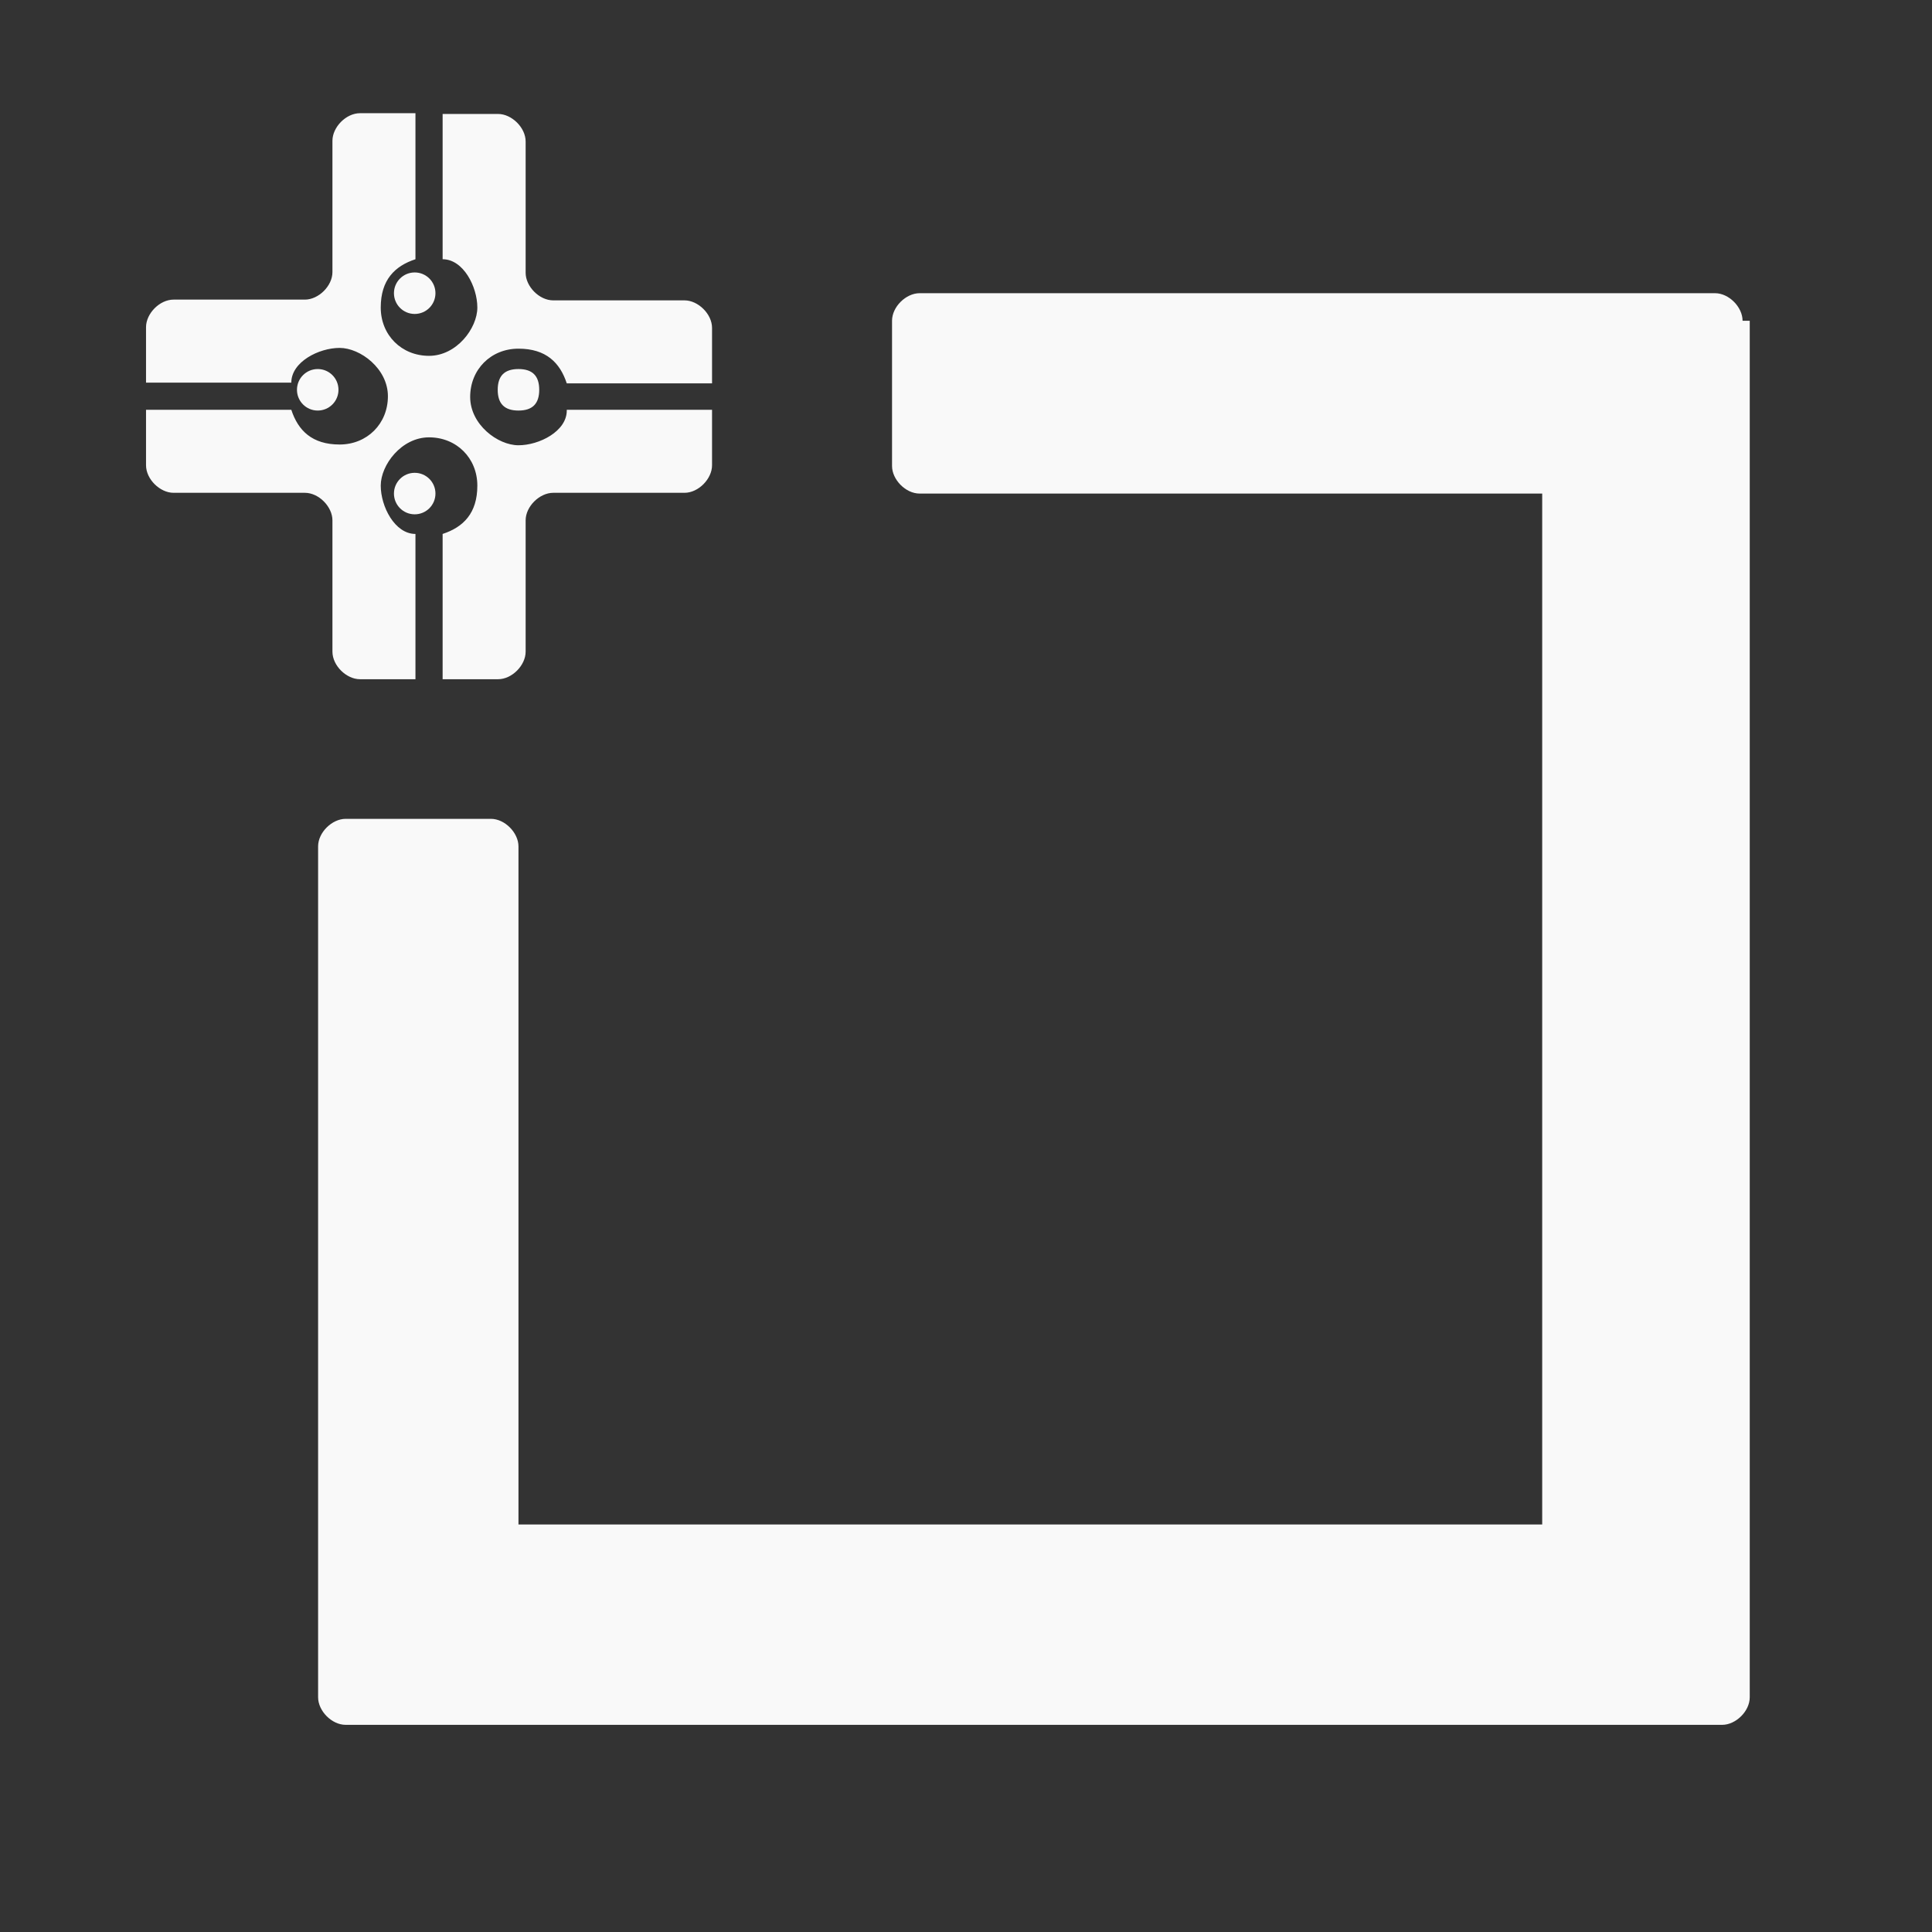
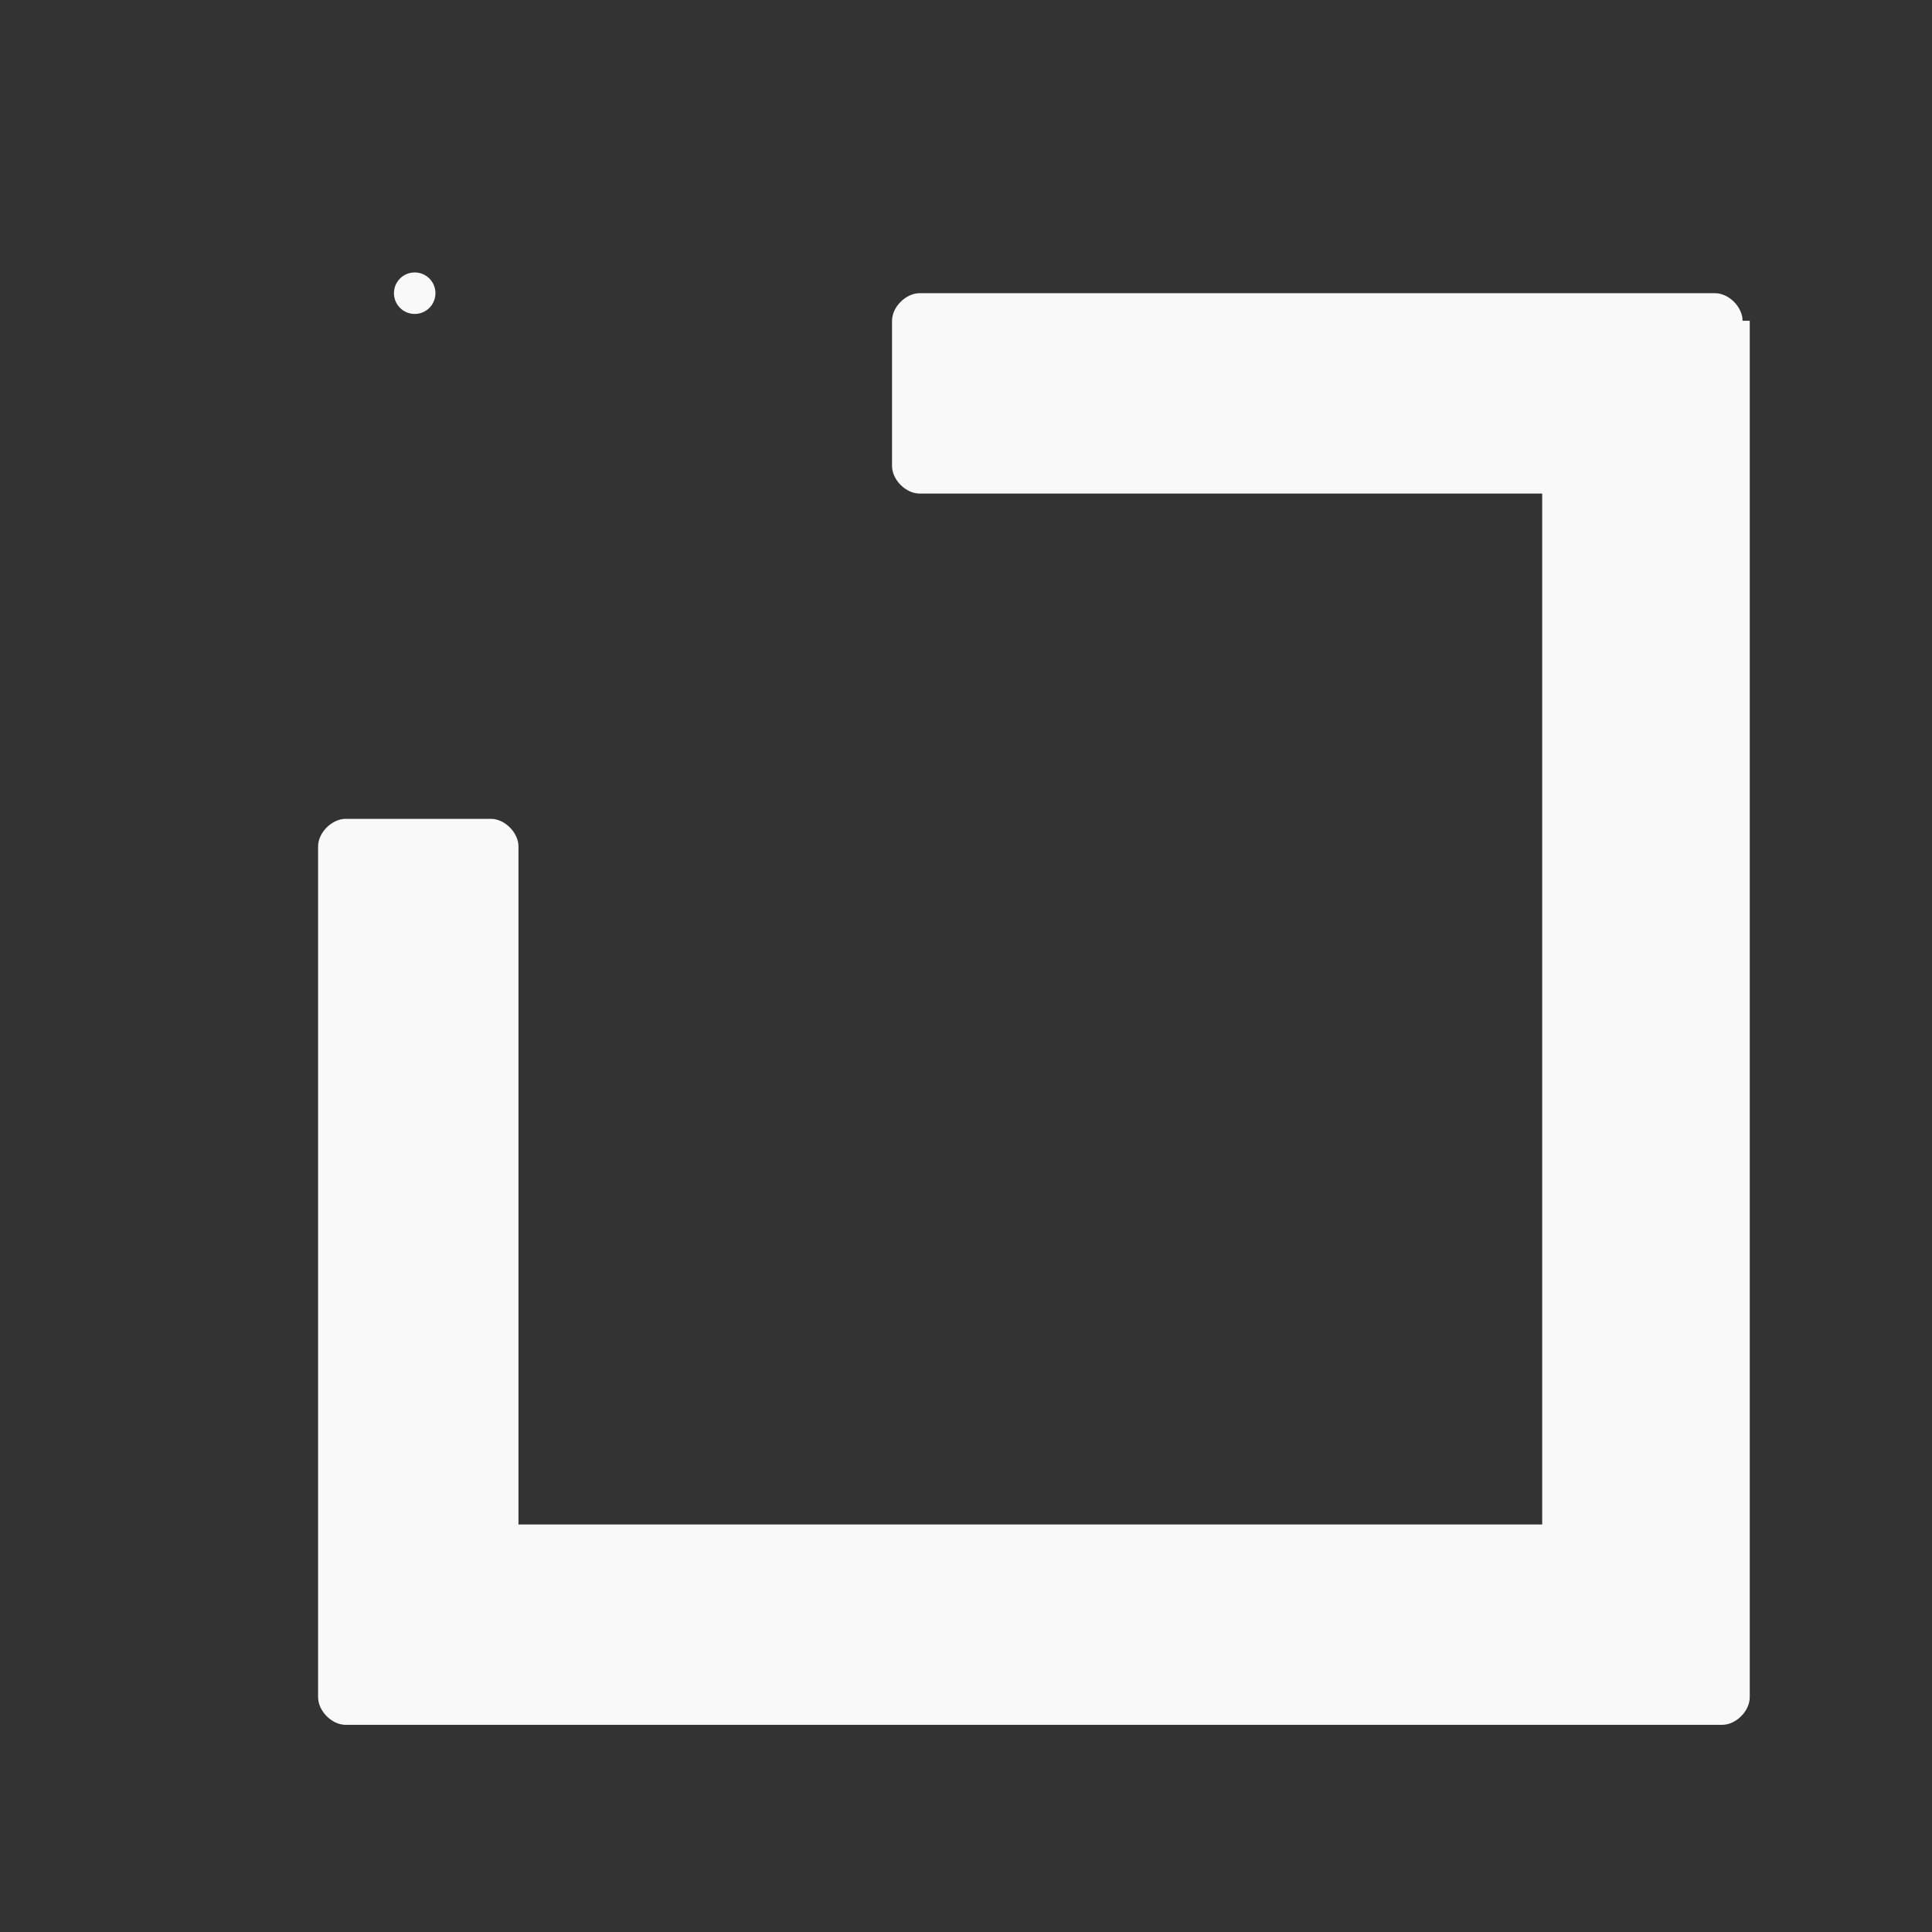
<svg xmlns="http://www.w3.org/2000/svg" id="icons" version="1.1" viewBox="0 0 512 512">
  <rect x="0" y="0" width="512" height="512" fill="#333333" stroke="none" />
  <defs>
    <style>
      .cls-1 {
        fill: #f9f9f9;
        stroke-width: 0px;
      }
    </style>
  </defs>
  <g>
-     <circle class="cls-1" cx="109.9" cy="130.8" r="5.5" />
    <circle class="cls-1" cx="109.9" cy="77.7" r="5.5" />
-     <path class="cls-1" d="M131.9,103.3c0,3.7,1.8,5.5,5.5,5.5s5.5-1.8,5.5-5.5-1.8-5.5-5.5-5.5-5.5,1.8-5.5,5.5Z" />
-     <path class="cls-1" d="M150.2,108.8c0,5.5-7.3,9.2-12.8,9.2s-12.8-5.5-12.8-12.8,5.5-12.8,12.8-12.8,11,3.7,12.8,9.2h38.5v-14.7c0-3.7-3.7-7.3-7.3-7.3h-34.8c-3.7,0-7.3-3.7-7.3-7.3v-34.8c0-3.7-3.7-7.3-7.3-7.3h-14.7v38.5c5.5,0,9.2,7.3,9.2,12.8s-5.5,12.8-12.8,12.8-12.8-5.5-12.8-12.8,3.7-11,9.2-12.8V30h-14.7c-3.7,0-7.3,3.7-7.3,7.3v34.8c0,3.7-3.7,7.3-7.3,7.3h-34.8c-3.7,0-7.3,3.7-7.3,7.3v14.7h38.5c0-5.5,7.3-9.2,12.8-9.2s12.8,5.5,12.8,12.8-5.5,12.8-12.8,12.8-11-3.7-12.8-9.2h-38.5v14.7c0,3.7,3.7,7.3,7.3,7.3h34.8c3.7,0,7.3,3.7,7.3,7.3v34.8c0,3.7,3.7,7.3,7.3,7.3h14.7v-38.5c-5.5,0-9.2-7.3-9.2-12.8s5.5-12.8,12.8-12.8,12.8,5.5,12.8,12.8-3.7,11-9.2,12.8v38.5h14.7c3.7,0,7.3-3.7,7.3-7.3v-34.8c0-3.7,3.7-7.3,7.3-7.3h34.8c3.7,0,7.3-3.7,7.3-7.3v-14.7h-38.5Z" />
-     <circle class="cls-1" cx="84.2" cy="103.3" r="5.5" />
  </g>
  <path class="cls-1" d="M463.7,85v364.8c0,3.7-3.7,7.3-7.3,7.3H91.6c-3.7,0-7.3-3.7-7.3-7.3v-225.5c0-3.7,3.7-7.3,7.3-7.3h38.5c3.7,0,7.3,3.7,7.3,7.3v179.7h271.3V130.8h-165c-3.7,0-7.3-3.7-7.3-7.3v-38.5c0-3.7,3.7-7.3,7.3-7.3h210.8c3.7,0,7.3,3.7,7.3,7.3h1.8Z" />
</svg>